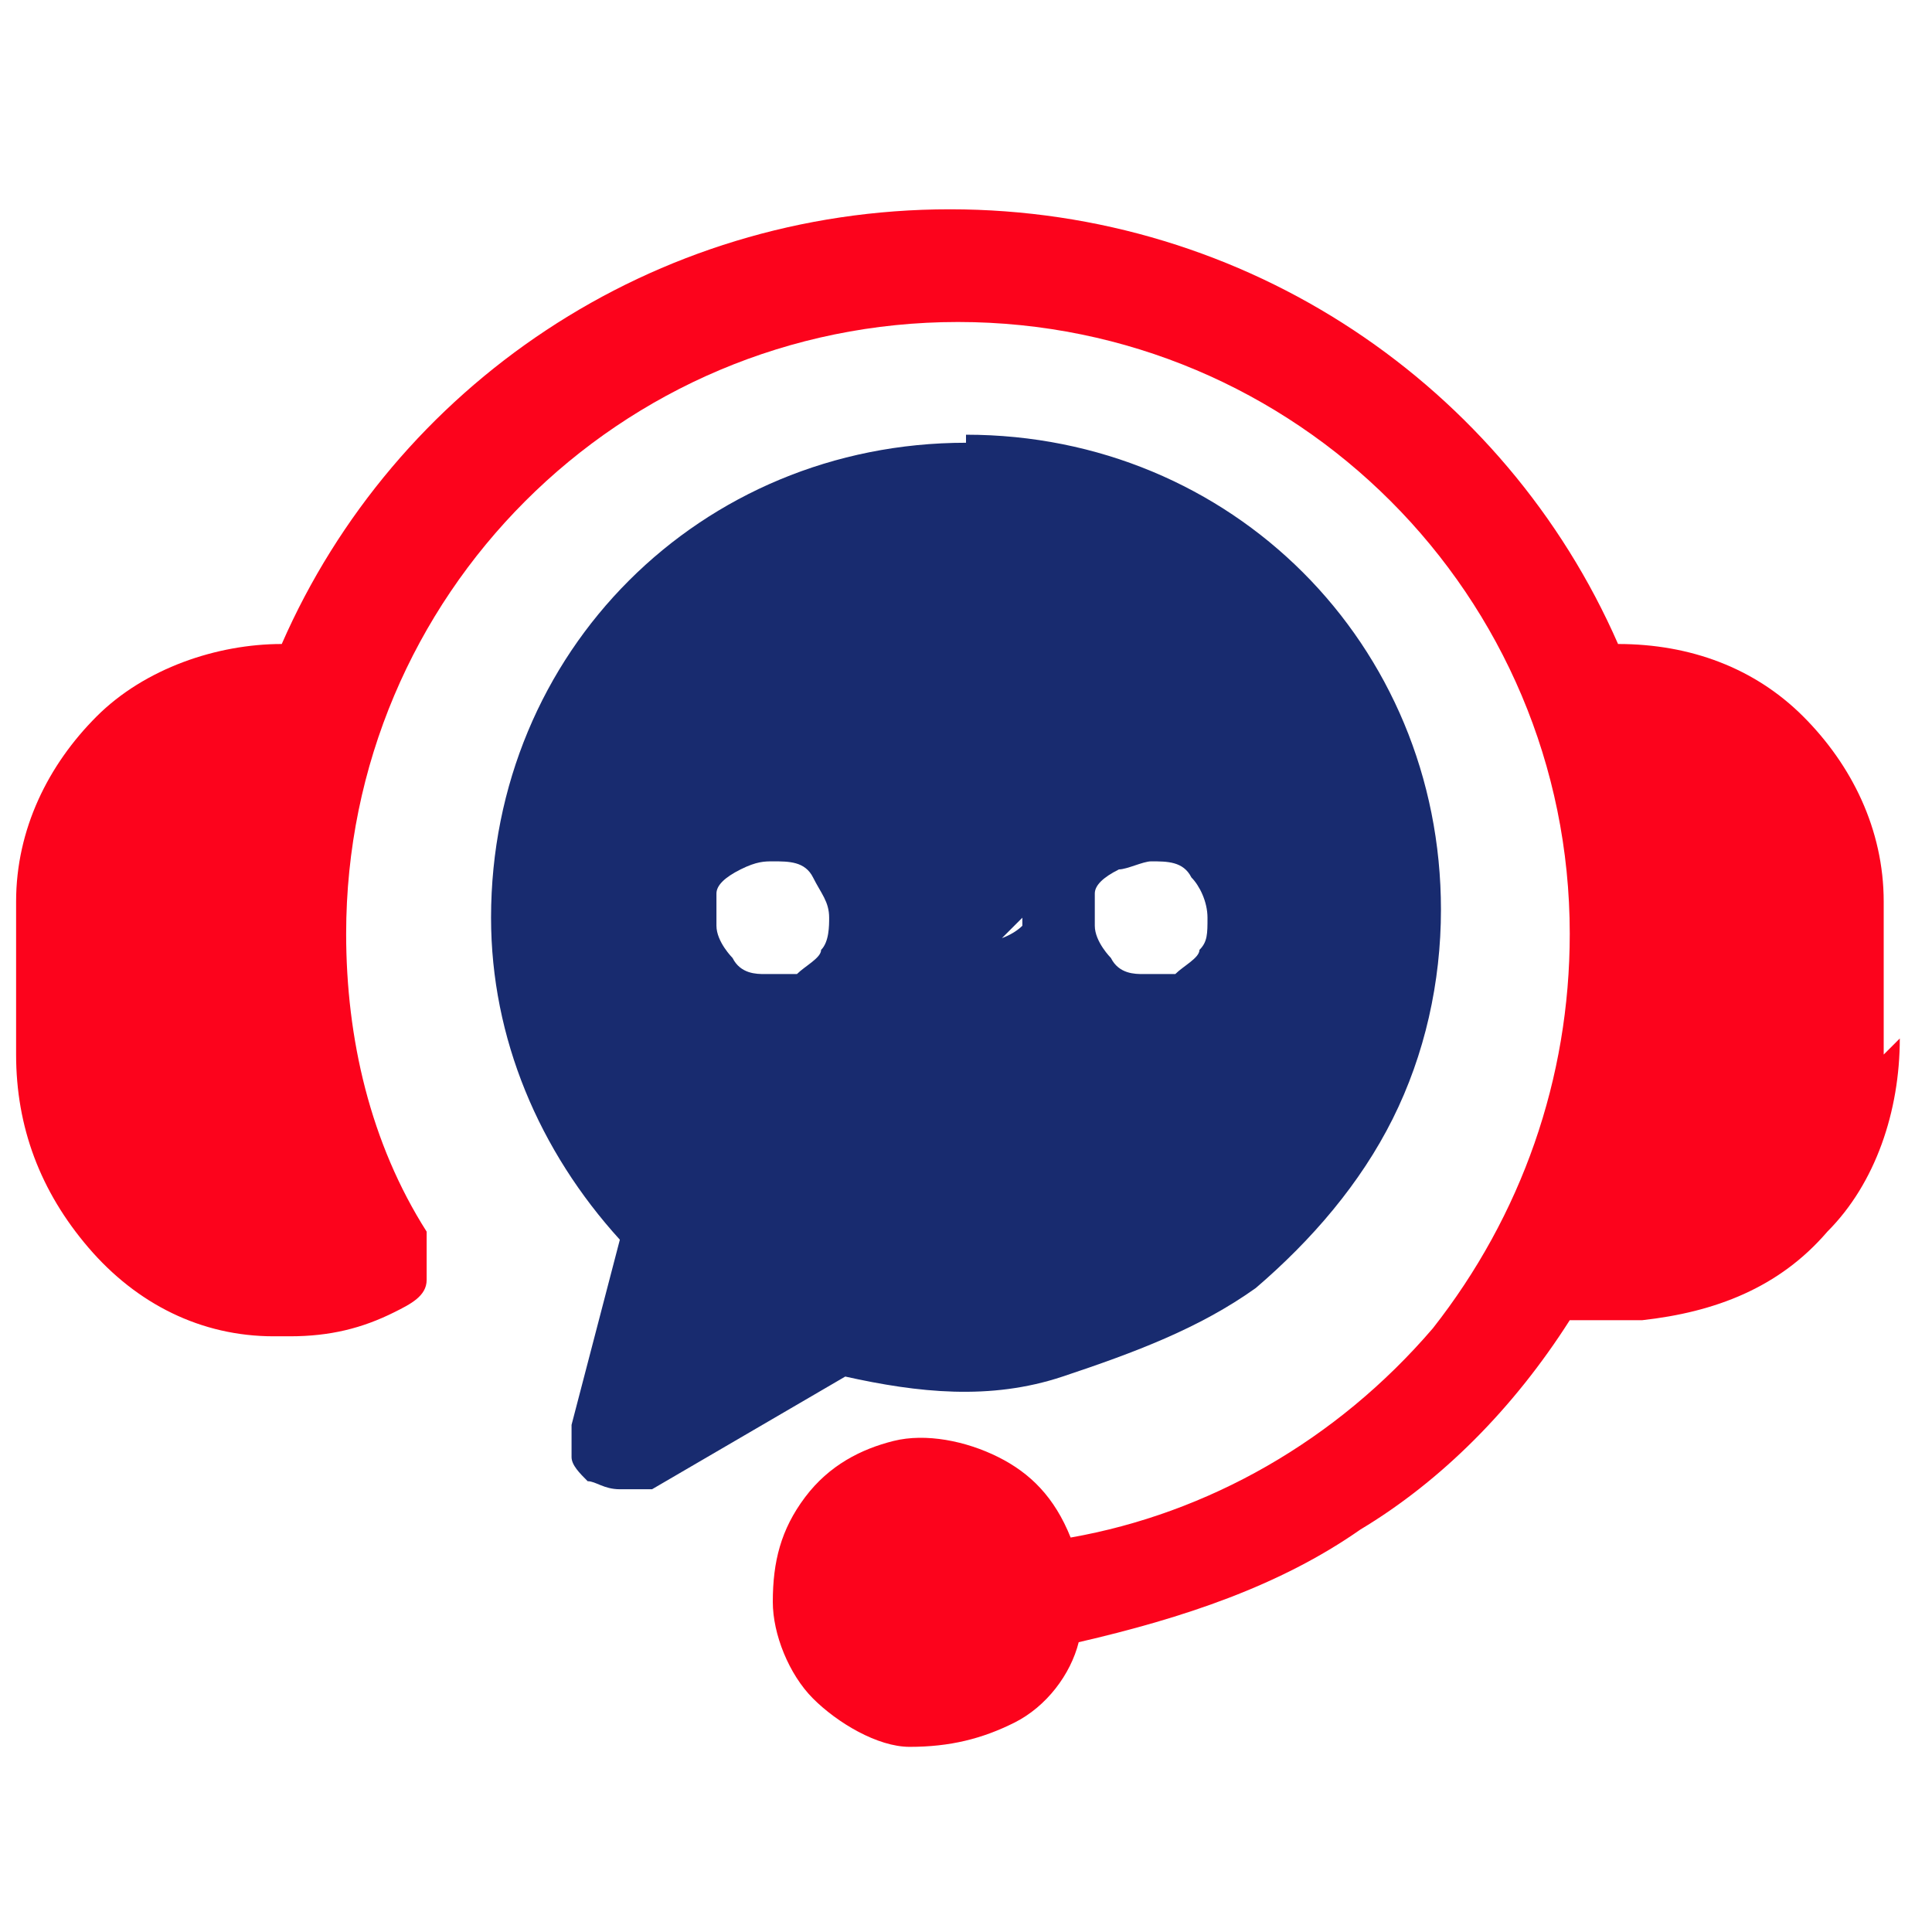
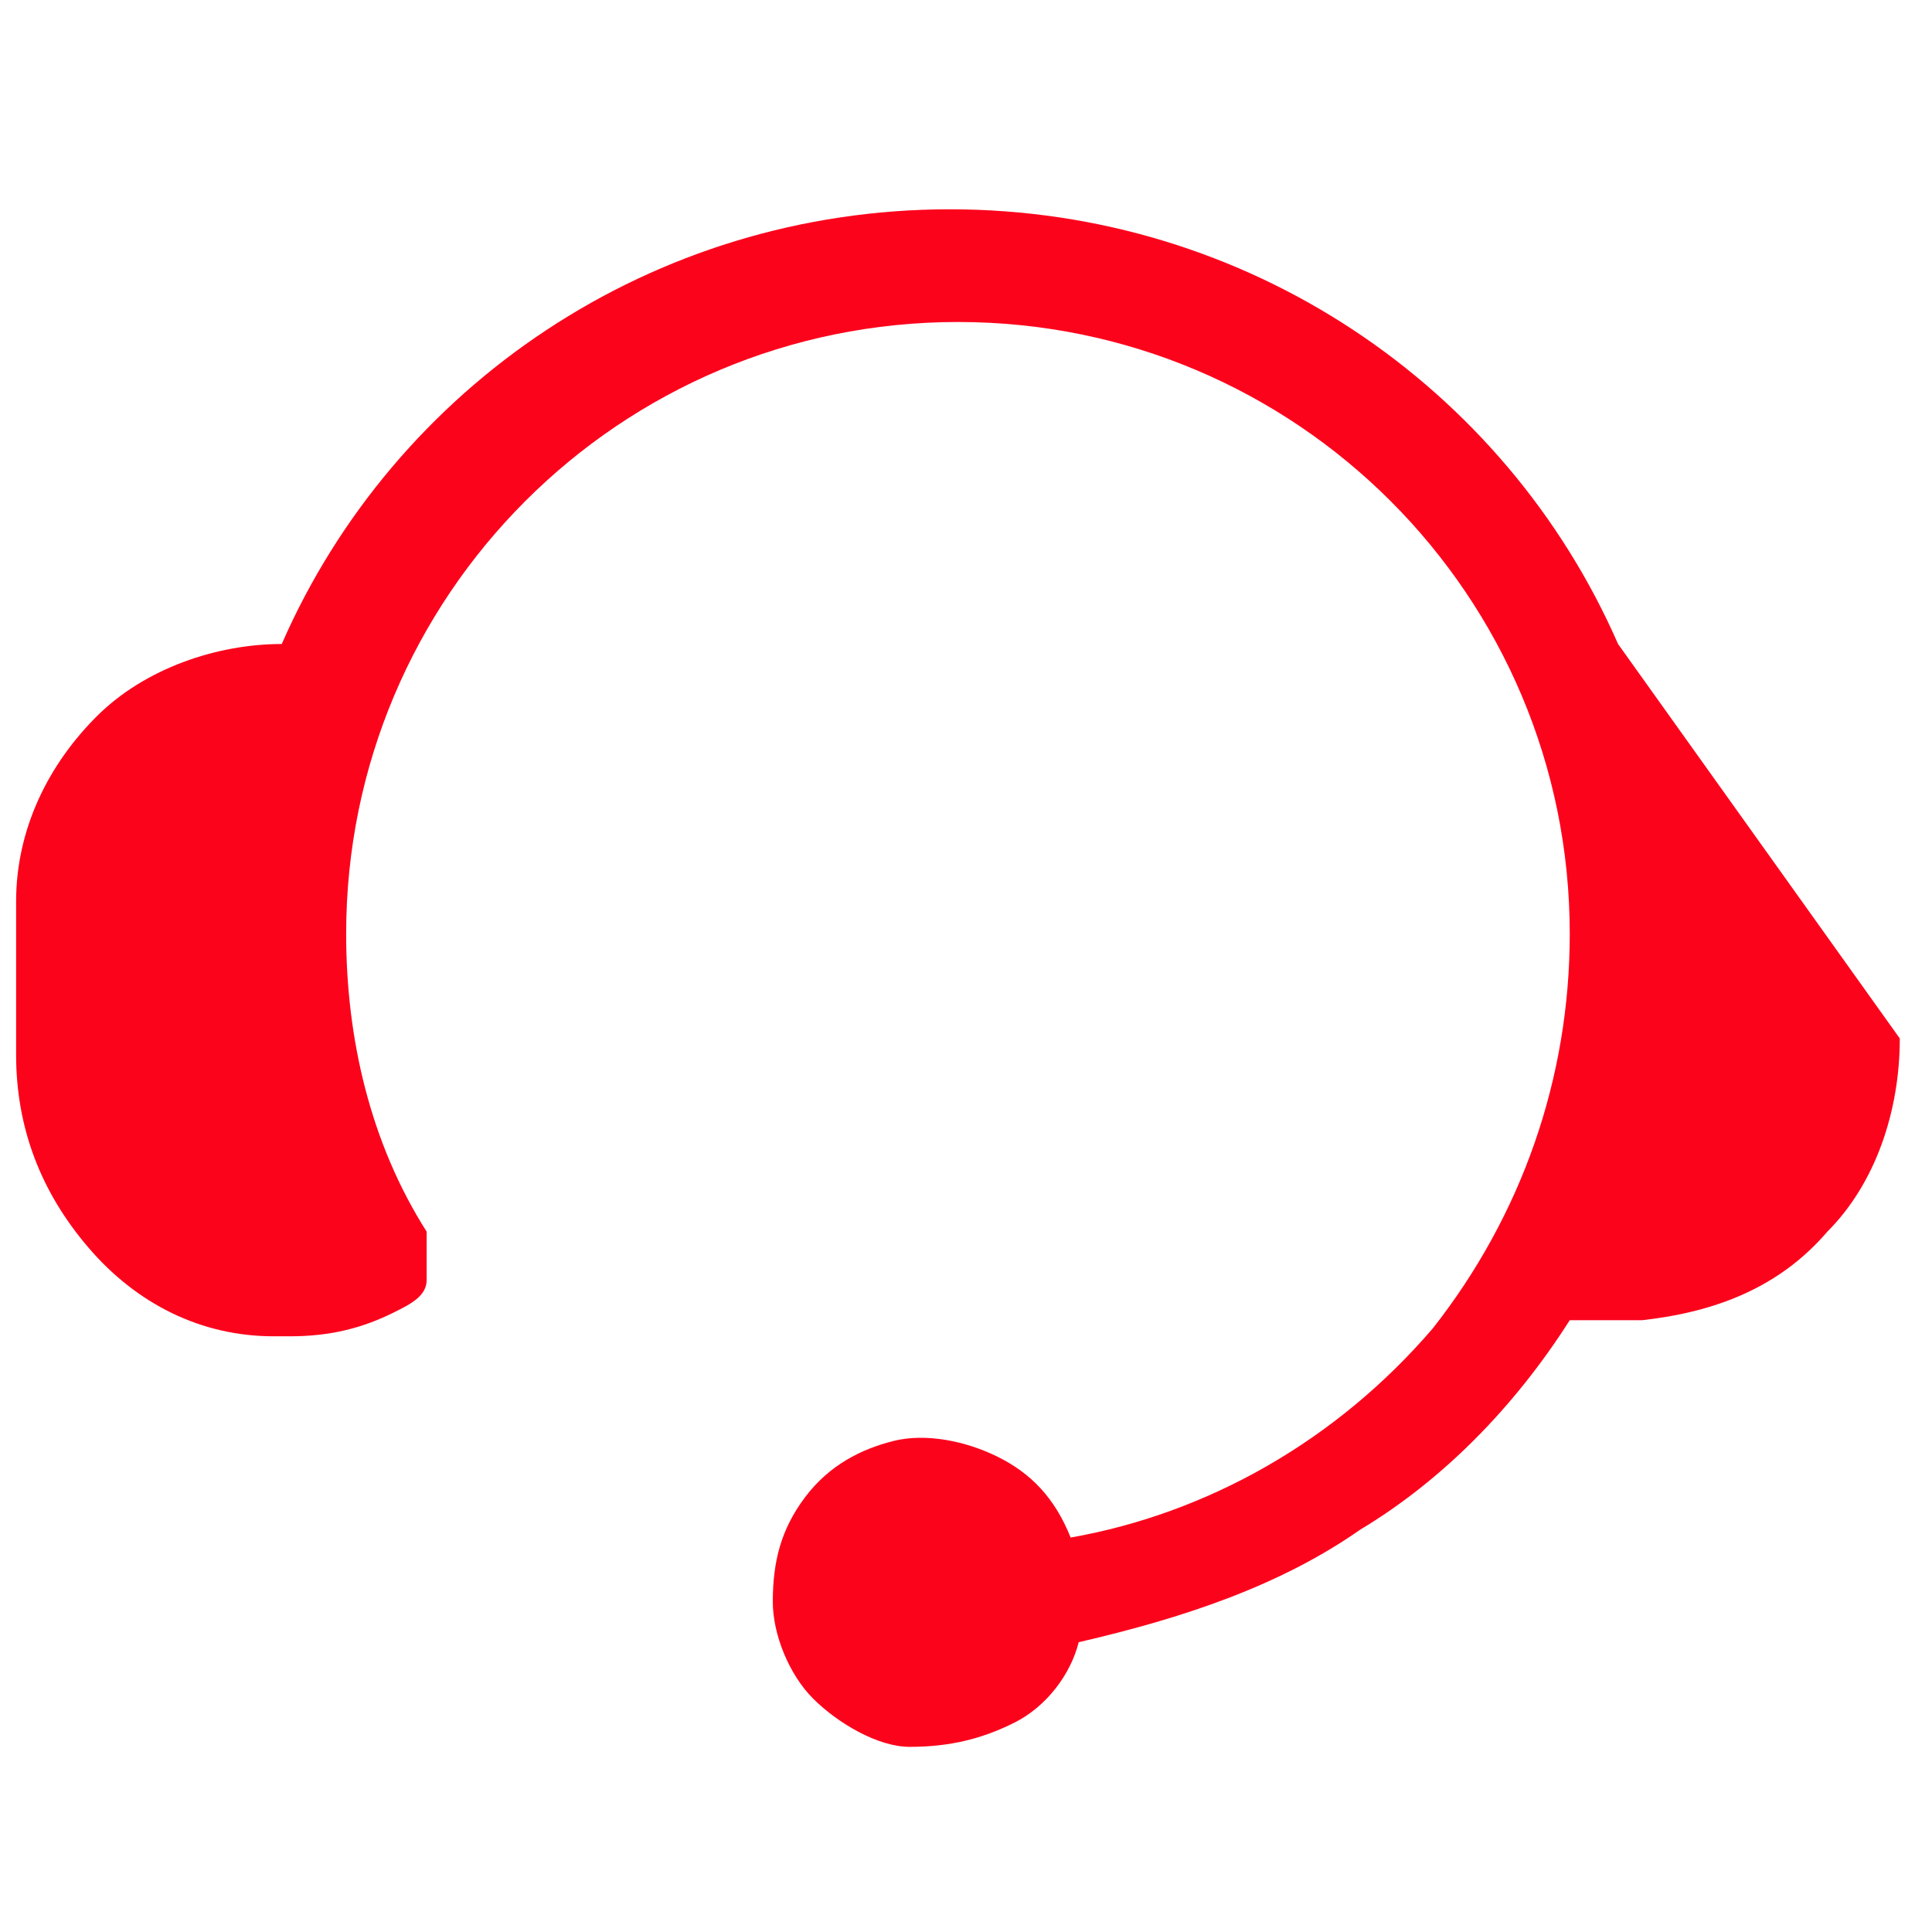
<svg xmlns="http://www.w3.org/2000/svg" version="1.1" viewBox="0 0 24 24">
  <defs>
    <style> .cls-1 { fill: #182b6f; } .cls-2 { fill: #fc031c; } </style>
  </defs>
  <g>
    <g id="Layer_1">
-       <path class="cls-2" d="M23.6,12.9c0,.9-.3,1.8-.9,2.4-.6.7-1.4,1-2.3,1.1,0,0-.1,0-.2,0-.2,0-.5,0-.7,0-.7,1.1-1.6,2-2.6,2.6-1,.7-2.2,1.1-3.5,1.4-.1.4-.4.8-.8,1-.4.2-.8.3-1.3.3-.4,0-.9-.3-1.2-.6-.3-.3-.5-.8-.5-1.2,0-.5.1-.9.4-1.3.3-.4.7-.6,1.1-.7.4-.1.9,0,1.3.2.4.2.7.5.9,1,1.7-.3,3.3-1.2,4.5-2.6,1.1-1.4,1.7-3.1,1.7-4.9,0-4.2-3.4-7.6-7.6-7.6s-7.6,3.4-7.6,7.6c0,1.3.3,2.6,1,3.7,0,0,0,0,0,.1,0,.2,0,.4,0,.5,0,.2-.2.3-.4.4-.4.2-.8.3-1.3.3,0,0-.1,0-.2,0-.9,0-1.7-.4-2.3-1.1-.6-.7-.9-1.5-.9-2.4,0-.4,0-.7,0-1,0-.3,0-.6,0-.9,0-.9.4-1.7,1-2.3.6-.6,1.5-.9,2.3-.9,1.4-3.2,4.6-5.4,8.3-5.4s6.9,2.2,8.3,5.4c.9,0,1.7.3,2.3.9.6.6,1,1.4,1,2.3,0,.3,0,.6,0,.9,0,.3,0,.6,0,1Z" />
-       <path class="cls-1" d="M12,5.5c-3.3,0-5.9,2.6-5.9,5.9,0,1.5.6,2.9,1.6,4l-.6,2.3c0,.1,0,.3,0,.4s.1.2.2.3c.1,0,.2.1.4.1s.3,0,.4,0l2.4-1.4c.9.2,1.8.3,2.7,0s1.7-.6,2.4-1.1c.7-.6,1.3-1.3,1.7-2.1.4-.8.6-1.7.6-2.6,0-3.3-2.6-5.9-5.9-5.9ZM10.2,11.8c0,.1-.2.2-.3.3-.1,0-.3,0-.4,0-.1,0-.3,0-.4-.2,0,0-.2-.2-.2-.4s0-.3,0-.4c0-.1.1-.2.3-.3s.3-.1.4-.1h0c.2,0,.4,0,.5.2s.2.3.2.5h0c0,.1,0,.3-.1.4ZM12.7,11.4s0,0,0,0c0,0,0,0,0,0,0,0,0,0,0,0,0,0,0,0,0,0s0,0,0,0c0,0,0,0,0,0,0,0,0,0,0,.1-.1.1-.3.2-.5.2,0,0,0,0-.1,0,0,0,0,0,0,0,0,0,0,0-.1,0,0,0,0,0,0,0,0,0,0,0,0,0,0,0,0,0,0,0,0,0,0,0,0,0,0,0,0,0,0,0,0,0,0,0,0,0,0,0,0,0,0,0,0,0,0,0,0,0,0,0,0,0,0,0,0,0,0,0,0,0,0,0,0,0,0,0s0,0,0,0c0,0,0,0,0,0,0,0,0,0,0,0,0,0,0,0,0,0,0,0,0,0,0,0,0,0,0,0,0,0,0,0,0,0,0,0,0,0,0,0,0,0,0,0,0,0,.1,0,0,0,0,0,0,0,0,0,0,0,0,0,0,0,0,0,0,0,0,0,0,0,0,0,0,0,.1,0,.2,0,0,0,0,0,.1,0,0,0,0,0,0,0s0,0,0,0c0,0,0,0,0,0,0,0,0,0,0,0,0,0,0,0,0,0,0,0,0,0,0,0,0,0,0,0,0,0,0,0,0,0,0,0,0,0,0,0,0,0,0,0,0,0,0,0,0,0,0,0,0,0,0,0,0,0,0,0,0,0,0,0,0,0h0ZM14.9,11.8c0,.1-.2.2-.3.3-.1,0-.3,0-.4,0-.1,0-.3,0-.4-.2,0,0-.2-.2-.2-.4,0-.1,0-.3,0-.4,0-.1.1-.2.3-.3.1,0,.3-.1.4-.1h0c.2,0,.4,0,.5.2.1.1.2.3.2.5s0,.3-.1.4Z" />
+       <path class="cls-2" d="M23.6,12.9c0,.9-.3,1.8-.9,2.4-.6.7-1.4,1-2.3,1.1,0,0-.1,0-.2,0-.2,0-.5,0-.7,0-.7,1.1-1.6,2-2.6,2.6-1,.7-2.2,1.1-3.5,1.4-.1.4-.4.8-.8,1-.4.2-.8.3-1.3.3-.4,0-.9-.3-1.2-.6-.3-.3-.5-.8-.5-1.2,0-.5.1-.9.4-1.3.3-.4.7-.6,1.1-.7.4-.1.9,0,1.3.2.4.2.7.5.9,1,1.7-.3,3.3-1.2,4.5-2.6,1.1-1.4,1.7-3.1,1.7-4.9,0-4.2-3.4-7.6-7.6-7.6s-7.6,3.4-7.6,7.6c0,1.3.3,2.6,1,3.7,0,0,0,0,0,.1,0,.2,0,.4,0,.5,0,.2-.2.3-.4.4-.4.2-.8.3-1.3.3,0,0-.1,0-.2,0-.9,0-1.7-.4-2.3-1.1-.6-.7-.9-1.5-.9-2.4,0-.4,0-.7,0-1,0-.3,0-.6,0-.9,0-.9.4-1.7,1-2.3.6-.6,1.5-.9,2.3-.9,1.4-3.2,4.6-5.4,8.3-5.4s6.9,2.2,8.3,5.4Z" />
    </g>
  </g>
</svg>